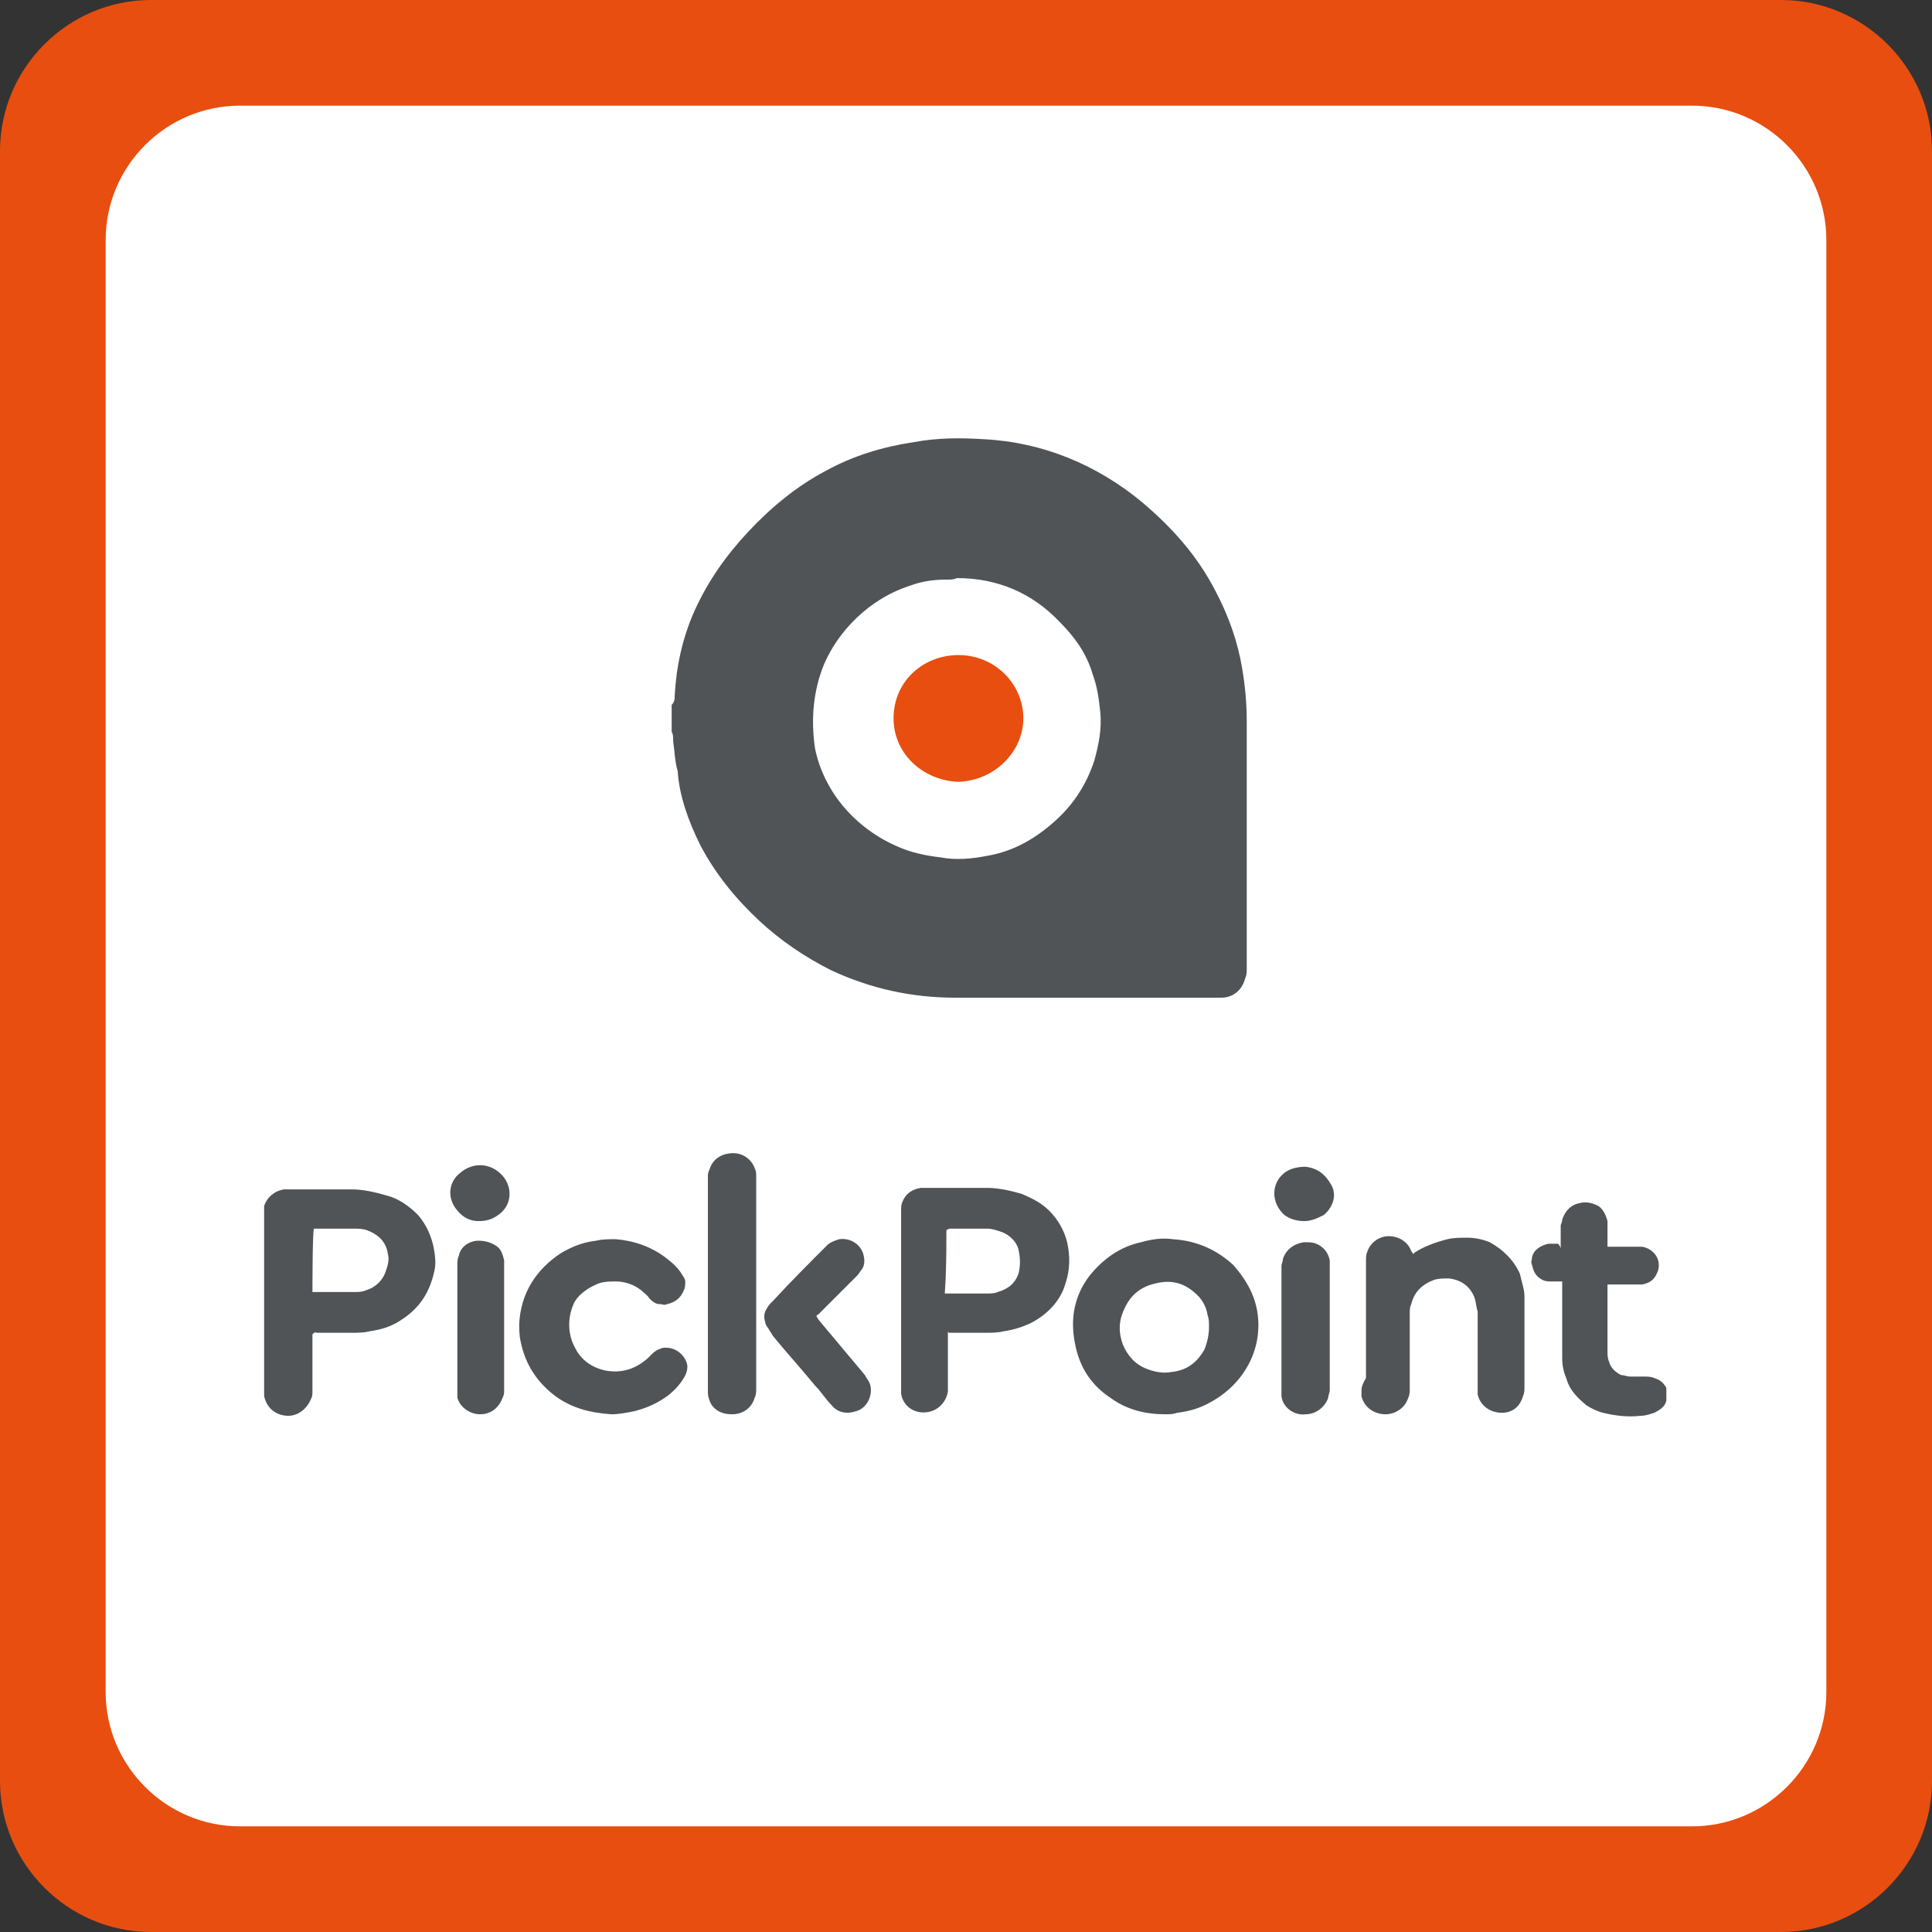
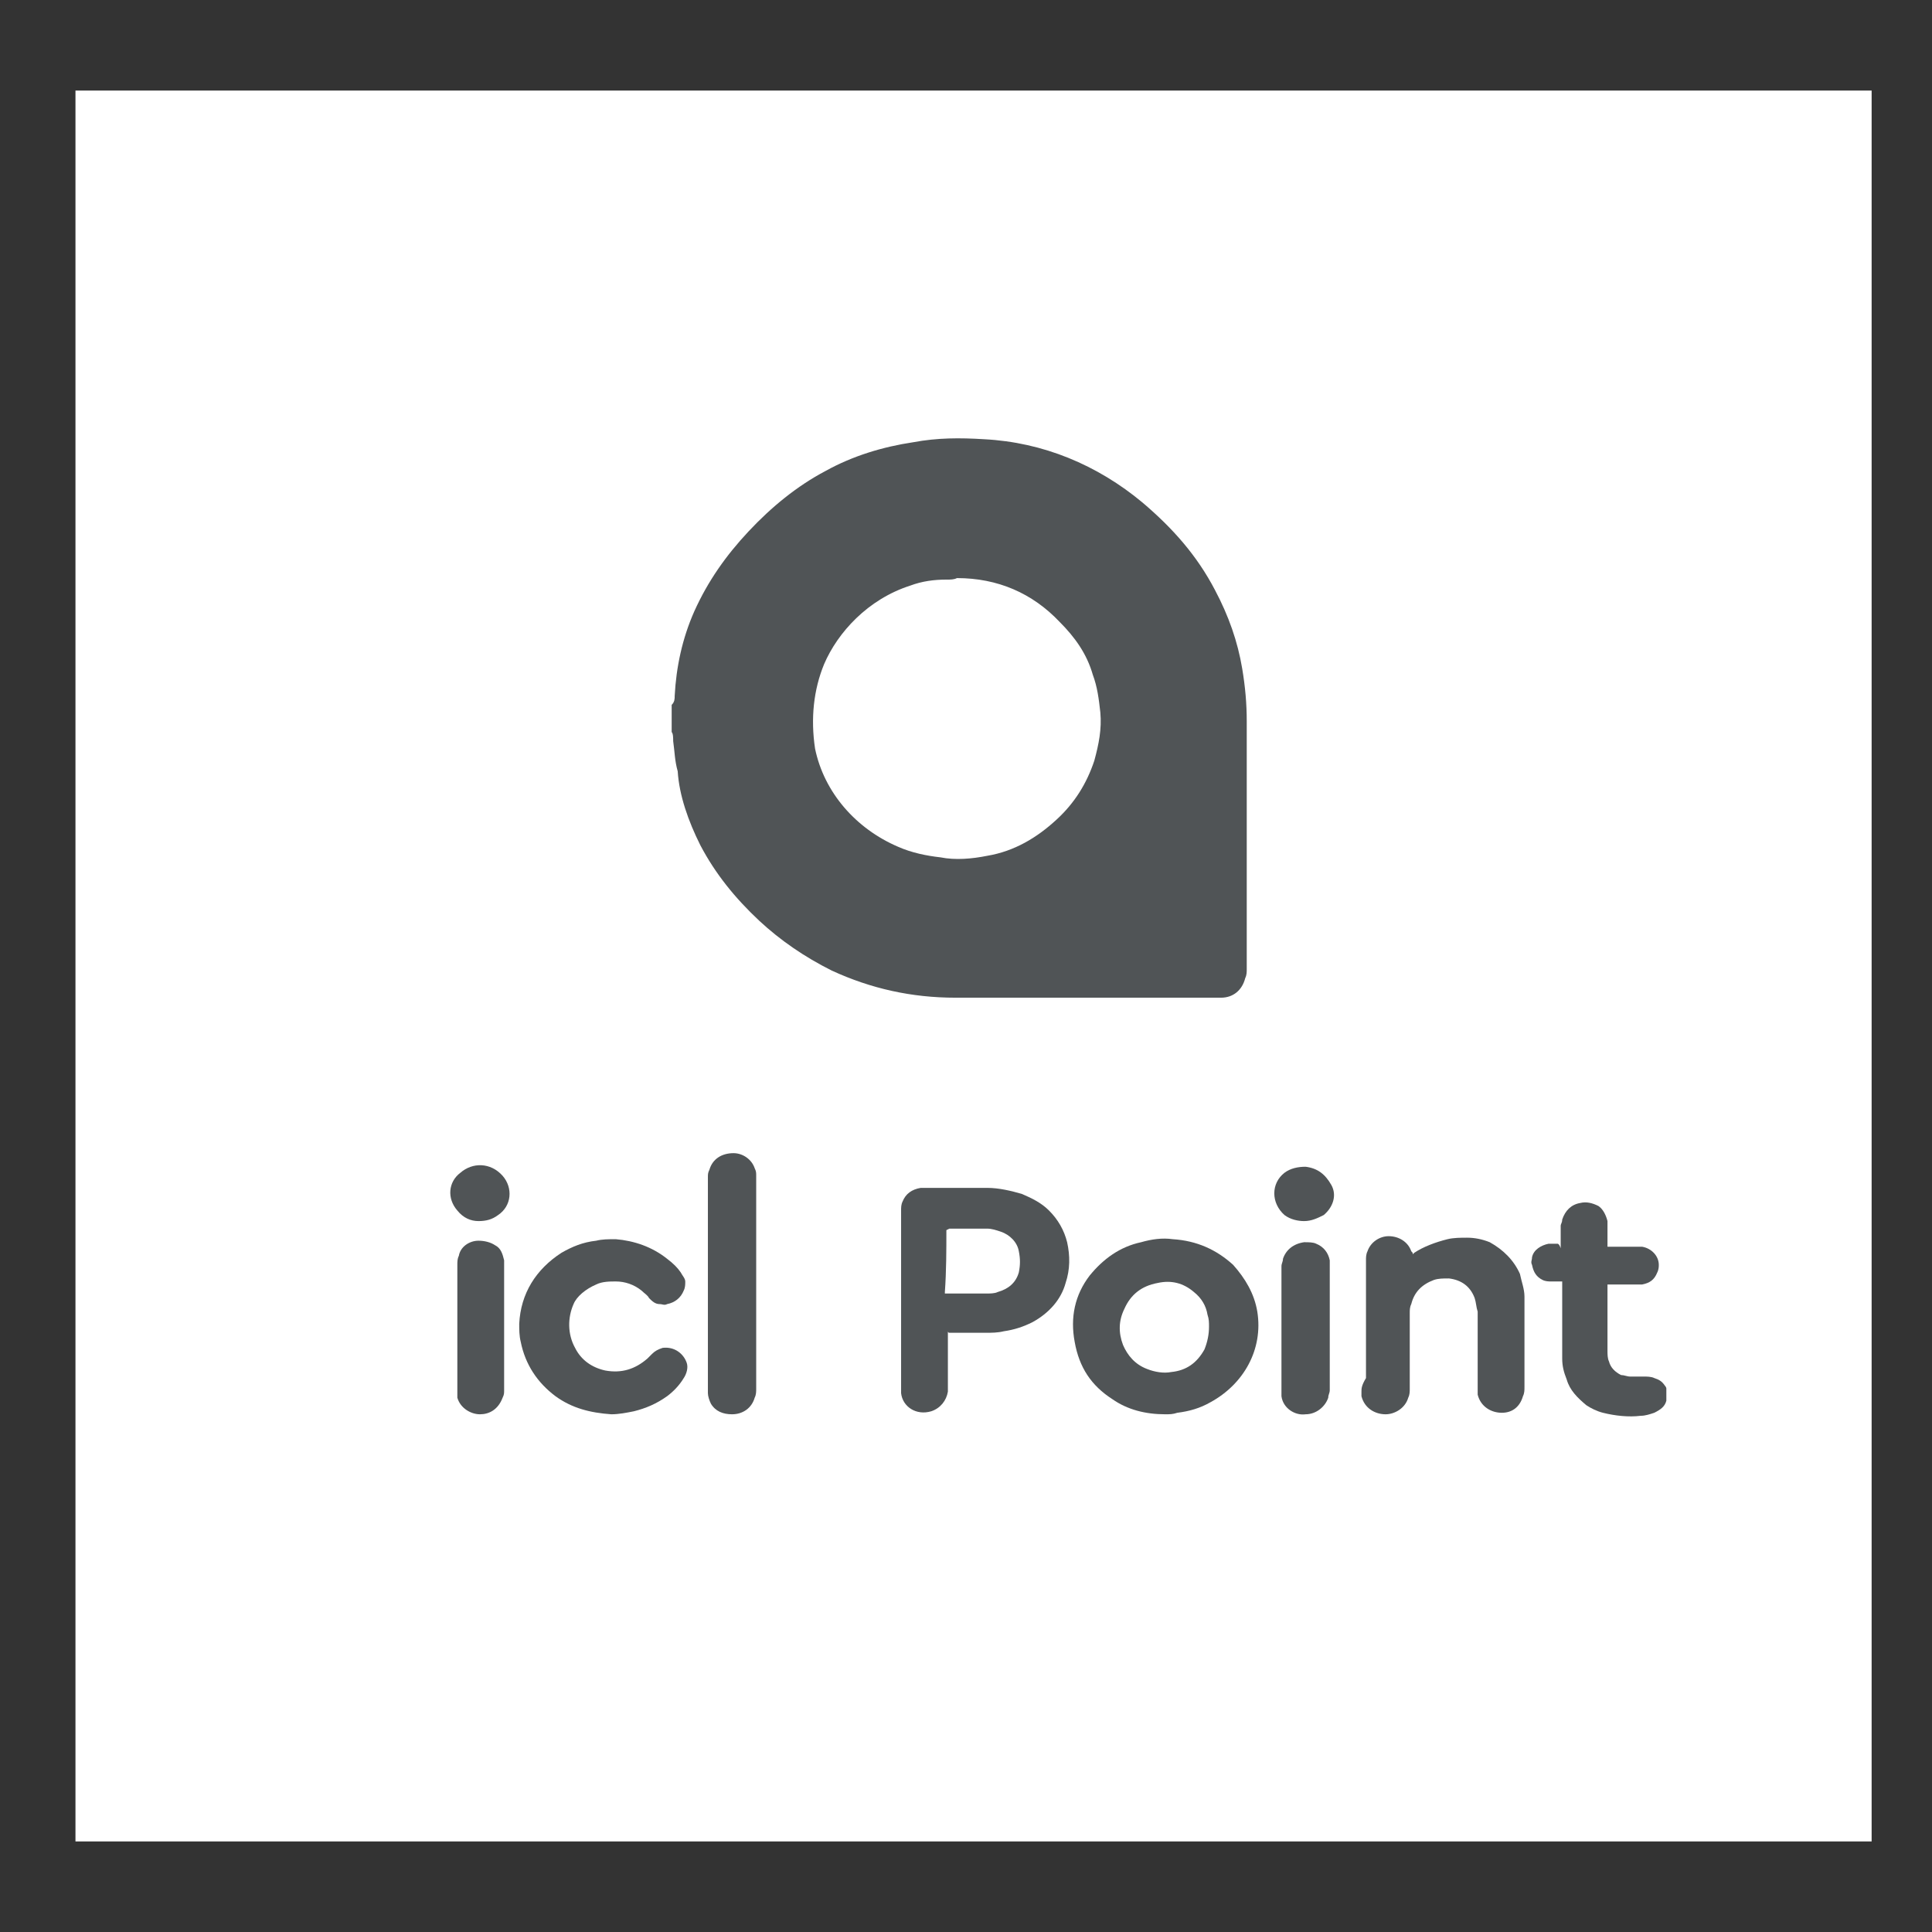
<svg xmlns="http://www.w3.org/2000/svg" enable-background="new 0 0 128 128" height="128" viewBox="0 0 128 128" width="128">
  <rect x="0" y="0" width="128" height="128" fill="#333333" stroke="none" />
  <path d="m5 6h119v116h-119z" fill="#fff" />
-   <path d="m118 0h-108c-5.5 0-10 4.5-10 10v108c0 5.5 4.5 10 10 10h108c5.5 0 10-4.5 10-10v-108c0-5.5-4.5-10-10-10zm3 112.1c0 4.9-4 8.9-8.9 8.9h-96.2c-4.9 0-8.9-4-8.9-8.9v-96.2c0-4.9 4-8.9 8.9-8.9h96.2c4.9 0 8.9 4 8.9 8.9z" fill="#e84e0f" />
  <path d="m46.4 56c1 1.9 2.3 3.5 3.9 5 1.4 1.3 3 2.4 4.8 3.3 2.6 1.2 5.3 1.8 8.2 1.8h17.3.3c.8 0 1.4-.5 1.6-1.3.1-.2.1-.4.1-.6 0-4.3 0-8.6 0-12.9 0-1.1 0-2.3 0-3.5s-.1-2.3-.3-3.5c-.3-1.8-.9-3.5-1.8-5.2-1.2-2.3-2.8-4.1-4.8-5.8-3-2.5-6.6-4-10.5-4.2-1.6-.1-3.1-.1-4.7.2-2 .3-4 .9-5.8 1.9-1.9 1-3.6 2.4-5.1 4s-2.7 3.3-3.6 5.3c-.8 1.8-1.2 3.7-1.3 5.6 0 .2 0 .4-.2.6v1.8c.1.1.1.4.1.6.1.7.1 1.3.3 2 .1 1.6.7 3.3 1.5 4.9zm8.2-12c.9-2.1 2.9-4.3 5.7-5.2.8-.3 1.6-.4 2.4-.4.3 0 .5 0 .7-.1 2.7 0 5 1 6.8 2.9 1 1 1.8 2.1 2.2 3.5.3.8.4 1.6.5 2.5.1 1.1-.1 2.1-.4 3.2-.5 1.5-1.3 2.8-2.5 3.9-1.3 1.2-2.8 2.1-4.6 2.4-1 .2-2.1.3-3.1.1-.9-.1-1.9-.3-2.8-.7-2.8-1.2-4.9-3.6-5.5-6.5-.3-2-.1-3.9.6-5.6z" fill="#505456" />
-   <path d="m67.8 47.6c0-2.3-1.9-4.2-4.3-4.2-2.3 0-4.3 1.7-4.3 4.2 0 2.3 1.9 4.1 4.3 4.2 2.5-.1 4.3-2.1 4.3-4.2z" fill="#e84e0f" />
  <g fill="#505456">
    <path d="m103.2 82.4c-.2 0-.4 0-.6 0-.5.1-1 .4-1.1.9 0 .2-.1.3 0 .5.1.5.3.8.7 1 .2.1.4.1.6.1h.5.2v.2 4.3.6c0 .5.1.9.3 1.4.2.7.7 1.2 1.3 1.7.3.2.7.4 1.1.5.8.2 1.7.3 2.5.2.3 0 .6-.1.9-.2.4-.2.7-.4.8-.8v-.7s0 0 0-.1-.1-.2-.1-.2c-.2-.3-.4-.4-.7-.5-.2-.1-.5-.1-.7-.1-.3 0-.6 0-.9 0-.2 0-.4-.1-.6-.1-.4-.2-.7-.5-.8-.9-.1-.2-.1-.5-.1-.7 0-.5 0-1 0-1.5 0-.9 0-1.8 0-2.7 0-.1 0-.2 0-.2h.2 1.8.3c.5-.1.8-.3 1-.8.1-.2.1-.4.1-.5 0-.6-.5-1.1-1.1-1.2-.1 0-.2 0-.4 0-.6 0-1.1 0-1.7 0-.1 0-.2 0-.2 0 0-.1 0-.1 0-.2 0-.4 0-.8 0-1.1 0-.1 0-.2 0-.4-.1-.4-.3-.8-.6-1-.4-.2-.8-.3-1.2-.2-.6.1-1 .5-1.2 1.1 0 .2-.1.3-.1.4v1.3.2c-.1-.3-.2-.3-.2-.3z" />
    <path d="m62.9 88.3h2.4c.4 0 .8 0 1.2-.1.7-.1 1.3-.3 1.9-.6 1.1-.6 1.9-1.5 2.2-2.6.3-.9.3-1.8.1-2.7-.2-.8-.6-1.5-1.2-2.1-.5-.5-1.1-.8-1.8-1.1-.7-.2-1.5-.4-2.3-.4-1.3 0-2.7 0-4 0-.2 0-.3 0-.4 0-.6.1-1 .4-1.2.9-.1.2-.1.4-.1.6v11.8.3c.1.9 1 1.5 2 1.2.6-.2 1-.7 1.1-1.3 0-.1 0-.2 0-.3 0-1.2 0-2.3 0-3.5 0-.1 0-.2 0-.2s0 .1.1.1zm-.2-6.8.2-.1h2.5c.3 0 .6.1.9.2.6.2 1.1.7 1.2 1.3.1.5.1.9 0 1.4-.2.7-.7 1.1-1.4 1.3-.2.1-.5.1-.8.1-.8 0-1.6 0-2.5 0-.1 0-.1 0-.2 0v-.1c.1-1.4.1-2.8.1-4.1z" />
-     <path d="m21 88.3h2.3c.4 0 .8 0 1.2-.1.7-.1 1.4-.3 2-.7 1.3-.8 2-1.9 2.3-3.4.1-.5 0-1.1-.1-1.6-.2-.8-.5-1.4-1-2-.6-.6-1.3-1.1-2.1-1.3-.7-.2-1.5-.4-2.3-.4-1.3 0-2.7 0-4.1 0-.1 0-.3 0-.4 0-.6.1-1.1.5-1.3 1.1v.5 11.2.6.3c.2.9.9 1.3 1.6 1.3.6 0 1.2-.4 1.5-1.1.1-.2.1-.3.1-.5 0-1.2 0-2.4 0-3.6 0-.1 0-.2 0-.2.2-.2.2-.1.3-.1zm-.2-6.9h.2 2.4c.3 0 .6 0 .9.1.8.3 1.3.8 1.4 1.6.1.3 0 .7-.1 1-.2.7-.7 1.2-1.4 1.4-.2.1-.5.1-.8.1-.8 0-1.6 0-2.5 0-.1 0-.1 0-.2 0 0-.1 0-4 .1-4.2z" />
    <path d="m73.7 92.7c1 .7 2.2 1 3.5 1 .3 0 .5 0 .8-.1.8-.1 1.5-.3 2.2-.7 2.2-1.2 3.5-3.5 3.1-6-.2-1.2-.8-2.2-1.6-3.1-1.1-1-2.4-1.6-4-1.7-.7-.1-1.4 0-2.1.2-1.4.3-2.5 1.1-3.4 2.2-1 1.3-1.3 2.8-1 4.4.3 1.7 1.1 2.9 2.5 3.8zm.8-6c.4-.9 1.1-1.5 2.2-1.7.9-.2 1.7 0 2.4.6.5.4.8.9.9 1.5.1.3.1.5.1.8 0 .5-.1 1-.3 1.5-.5.9-1.2 1.4-2.2 1.5-.5.1-1.1 0-1.6-.2-.8-.3-1.3-.9-1.6-1.6-.3-.8-.3-1.6.1-2.4z" />
-     <path d="m90.2 92.2v.3c.2.8.9 1.2 1.6 1.2.6 0 1.3-.4 1.5-1.1.1-.2.1-.4.1-.6 0-1.7 0-3.3 0-5 0-.2 0-.4.1-.6.2-.8.7-1.3 1.5-1.6.3-.1.6-.1 1-.1.8.1 1.4.5 1.7 1.3.1.3.1.6.2.9v.4 4.7.4c.2.8.9 1.2 1.6 1.2s1.2-.4 1.4-1.1c.1-.2.1-.4.1-.6 0-1.7 0-3.5 0-5.2 0-.3 0-.5 0-.8 0-.5-.2-1-.3-1.5-.4-.9-1.1-1.6-2-2.1-.5-.2-1-.3-1.5-.3-.4 0-.9 0-1.3.1-.8.2-1.6.5-2.2.9 0 0-.1.1-.1.1 0-.1 0-.1-.1-.2-.2-.6-.8-1-1.5-1-.6 0-1.2.4-1.4 1-.1.2-.1.4-.1.6v7.8c-.3.5-.3.7-.3.9z" />
+     <path d="m90.2 92.2v.3c.2.8.9 1.2 1.6 1.2.6 0 1.3-.4 1.5-1.1.1-.2.1-.4.1-.6 0-1.7 0-3.3 0-5 0-.2 0-.4.1-.6.2-.8.7-1.3 1.5-1.6.3-.1.6-.1 1-.1.8.1 1.4.5 1.7 1.3.1.3.1.6.2.9v.4 4.7.4c.2.8.9 1.2 1.6 1.2s1.2-.4 1.4-1.1c.1-.2.1-.4.1-.6 0-1.7 0-3.5 0-5.2 0-.3 0-.5 0-.8 0-.5-.2-1-.3-1.5-.4-.9-1.1-1.6-2-2.1-.5-.2-1-.3-1.5-.3-.4 0-.9 0-1.3.1-.8.2-1.6.5-2.2.9 0 0-.1.1-.1.1 0-.1 0-.1-.1-.2-.2-.6-.8-1-1.5-1-.6 0-1.2.4-1.4 1-.1.2-.1.4-.1.6v7.8c-.3.5-.3.7-.3.9" />
    <path d="m39.5 85.1c.4-.2.9-.2 1.3-.2.6 0 1.2.2 1.7.6.2.2.4.3.5.5.2.2.4.4.7.4.2 0 .3.1.5 0 .5-.1.9-.4 1.1-.9.1-.2.1-.4.1-.6s-.2-.4-.3-.6c-.2-.3-.5-.6-.9-.9-1-.8-2.2-1.2-3.4-1.3-.5 0-.9 0-1.3.1-.9.1-1.6.4-2.3.8-1.7 1.1-2.7 2.7-2.8 4.7 0 .4 0 .8.1 1.2.3 1.5 1.1 2.7 2.3 3.6 1.1.8 2.3 1.1 3.7 1.2.5 0 1-.1 1.5-.2.8-.2 1.5-.5 2.2-1 .4-.3.8-.7 1.1-1.2.2-.3.3-.7.2-1-.2-.6-.8-1.1-1.6-1-.3.1-.5.2-.7.4-.1.1-.2.2-.3.3-.8.7-1.7 1-2.8.8-.9-.2-1.6-.7-2-1.5-.5-.9-.5-2-.1-2.9.2-.5.8-1 1.5-1.3z" />
    <path d="m46.9 92.3c0 .2.1.5.2.7.3.5.8.7 1.4.7.7 0 1.3-.4 1.5-1.1.1-.2.1-.4.1-.6 0-4.6 0-9.3 0-13.9 0-.1 0-.1 0-.2 0-.2 0-.3-.1-.5-.2-.6-.8-1-1.4-1-.8 0-1.4.4-1.6 1.1-.1.2-.1.3-.1.5v7 7z" />
-     <path d="m54.9 86.4c.6-.6 1.2-1.2 1.9-1.9.1-.1.2-.3.3-.4.2-.3.2-.6.1-1-.2-.7-.9-1.1-1.6-1-.3.1-.6.2-.8.4-1.2 1.2-2.4 2.4-3.6 3.7-.2.2-.3.3-.4.5-.2.3-.2.6-.1.9 0 .1.1.3.2.4.1.2.2.3.3.5.9 1.1 1.9 2.2 2.8 3.3.4.4.7.9 1.1 1.3.4.5 1 .6 1.6.4.8-.2 1.2-1.2.9-1.9-.1-.2-.2-.3-.3-.5-1-1.2-2.1-2.5-3.1-3.7 0-.1-.1-.1-.1-.2s.1-.1.1-.1c.1-.1.4-.4.7-.7z" />
    <path d="m86.5 93.7c.7 0 1.3-.5 1.5-1.1 0-.2.1-.3.1-.5 0-2.8 0-5.5 0-8.3 0-.1 0-.2 0-.3-.1-.5-.4-.9-.9-1.1-.2-.1-.5-.1-.8-.1-.7.1-1.2.5-1.4 1.1 0 .2-.1.3-.1.5v4.1 4.1.4c.1.8.9 1.3 1.6 1.2z" />
    <path d="m31.8 93.7c.6 0 1.2-.3 1.5-1.1.1-.2.1-.3.1-.5 0-1.4 0-2.8 0-4.2s0-2.8 0-4.1c0-.1 0-.2 0-.3-.1-.4-.2-.8-.6-1-.3-.2-.7-.3-1.1-.3-.6 0-1.2.4-1.3 1-.1.2-.1.4-.1.6v2.1 6.2.5c.2.7.9 1.1 1.5 1.1z" />
    <path d="m31.7 80.9c.5 0 .9-.1 1.3-.4.9-.6 1-1.8.3-2.6-.8-.9-2-.9-2.8-.2-.8.6-.9 1.7-.2 2.5.4.5.9.7 1.4.7z" />
    <path d="m86.4 80.9c.5 0 .9-.2 1.3-.4.6-.5.9-1.3.5-2s-.9-1.1-1.7-1.2c-.5 0-1 .1-1.4.4-.9.7-.9 2 0 2.8.4.3.9.4 1.3.4z" />
  </g>
</svg>